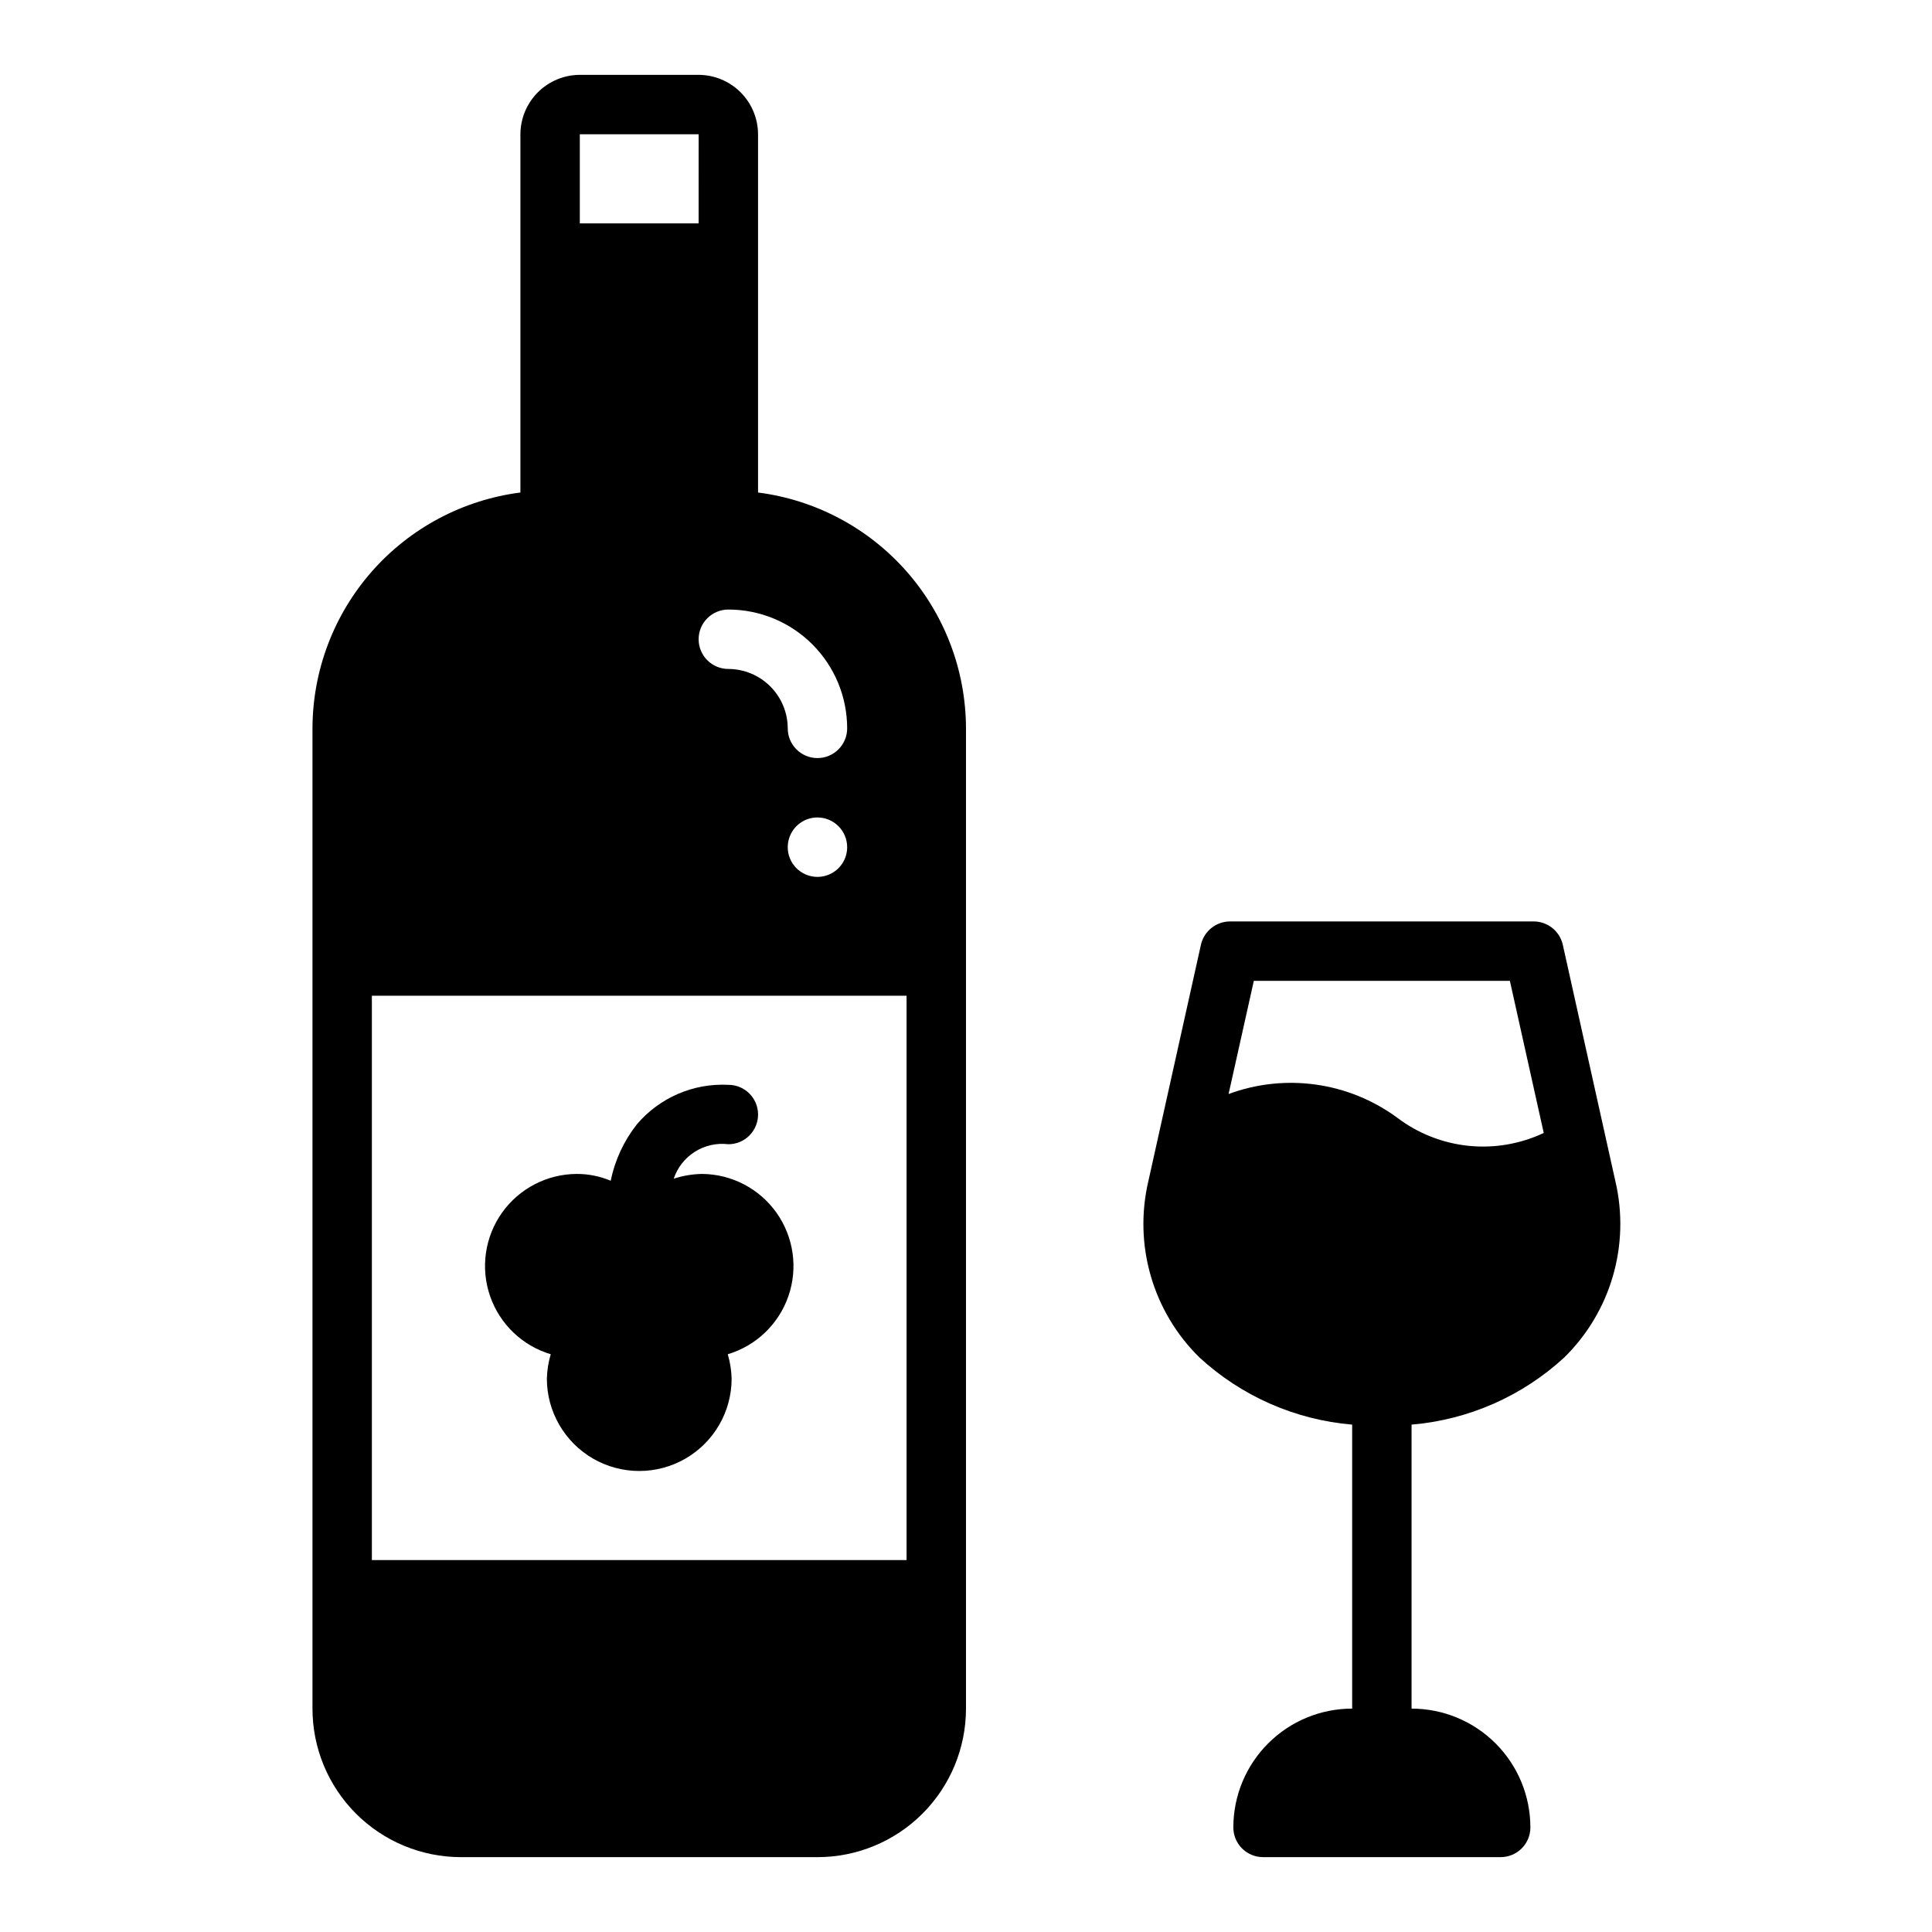
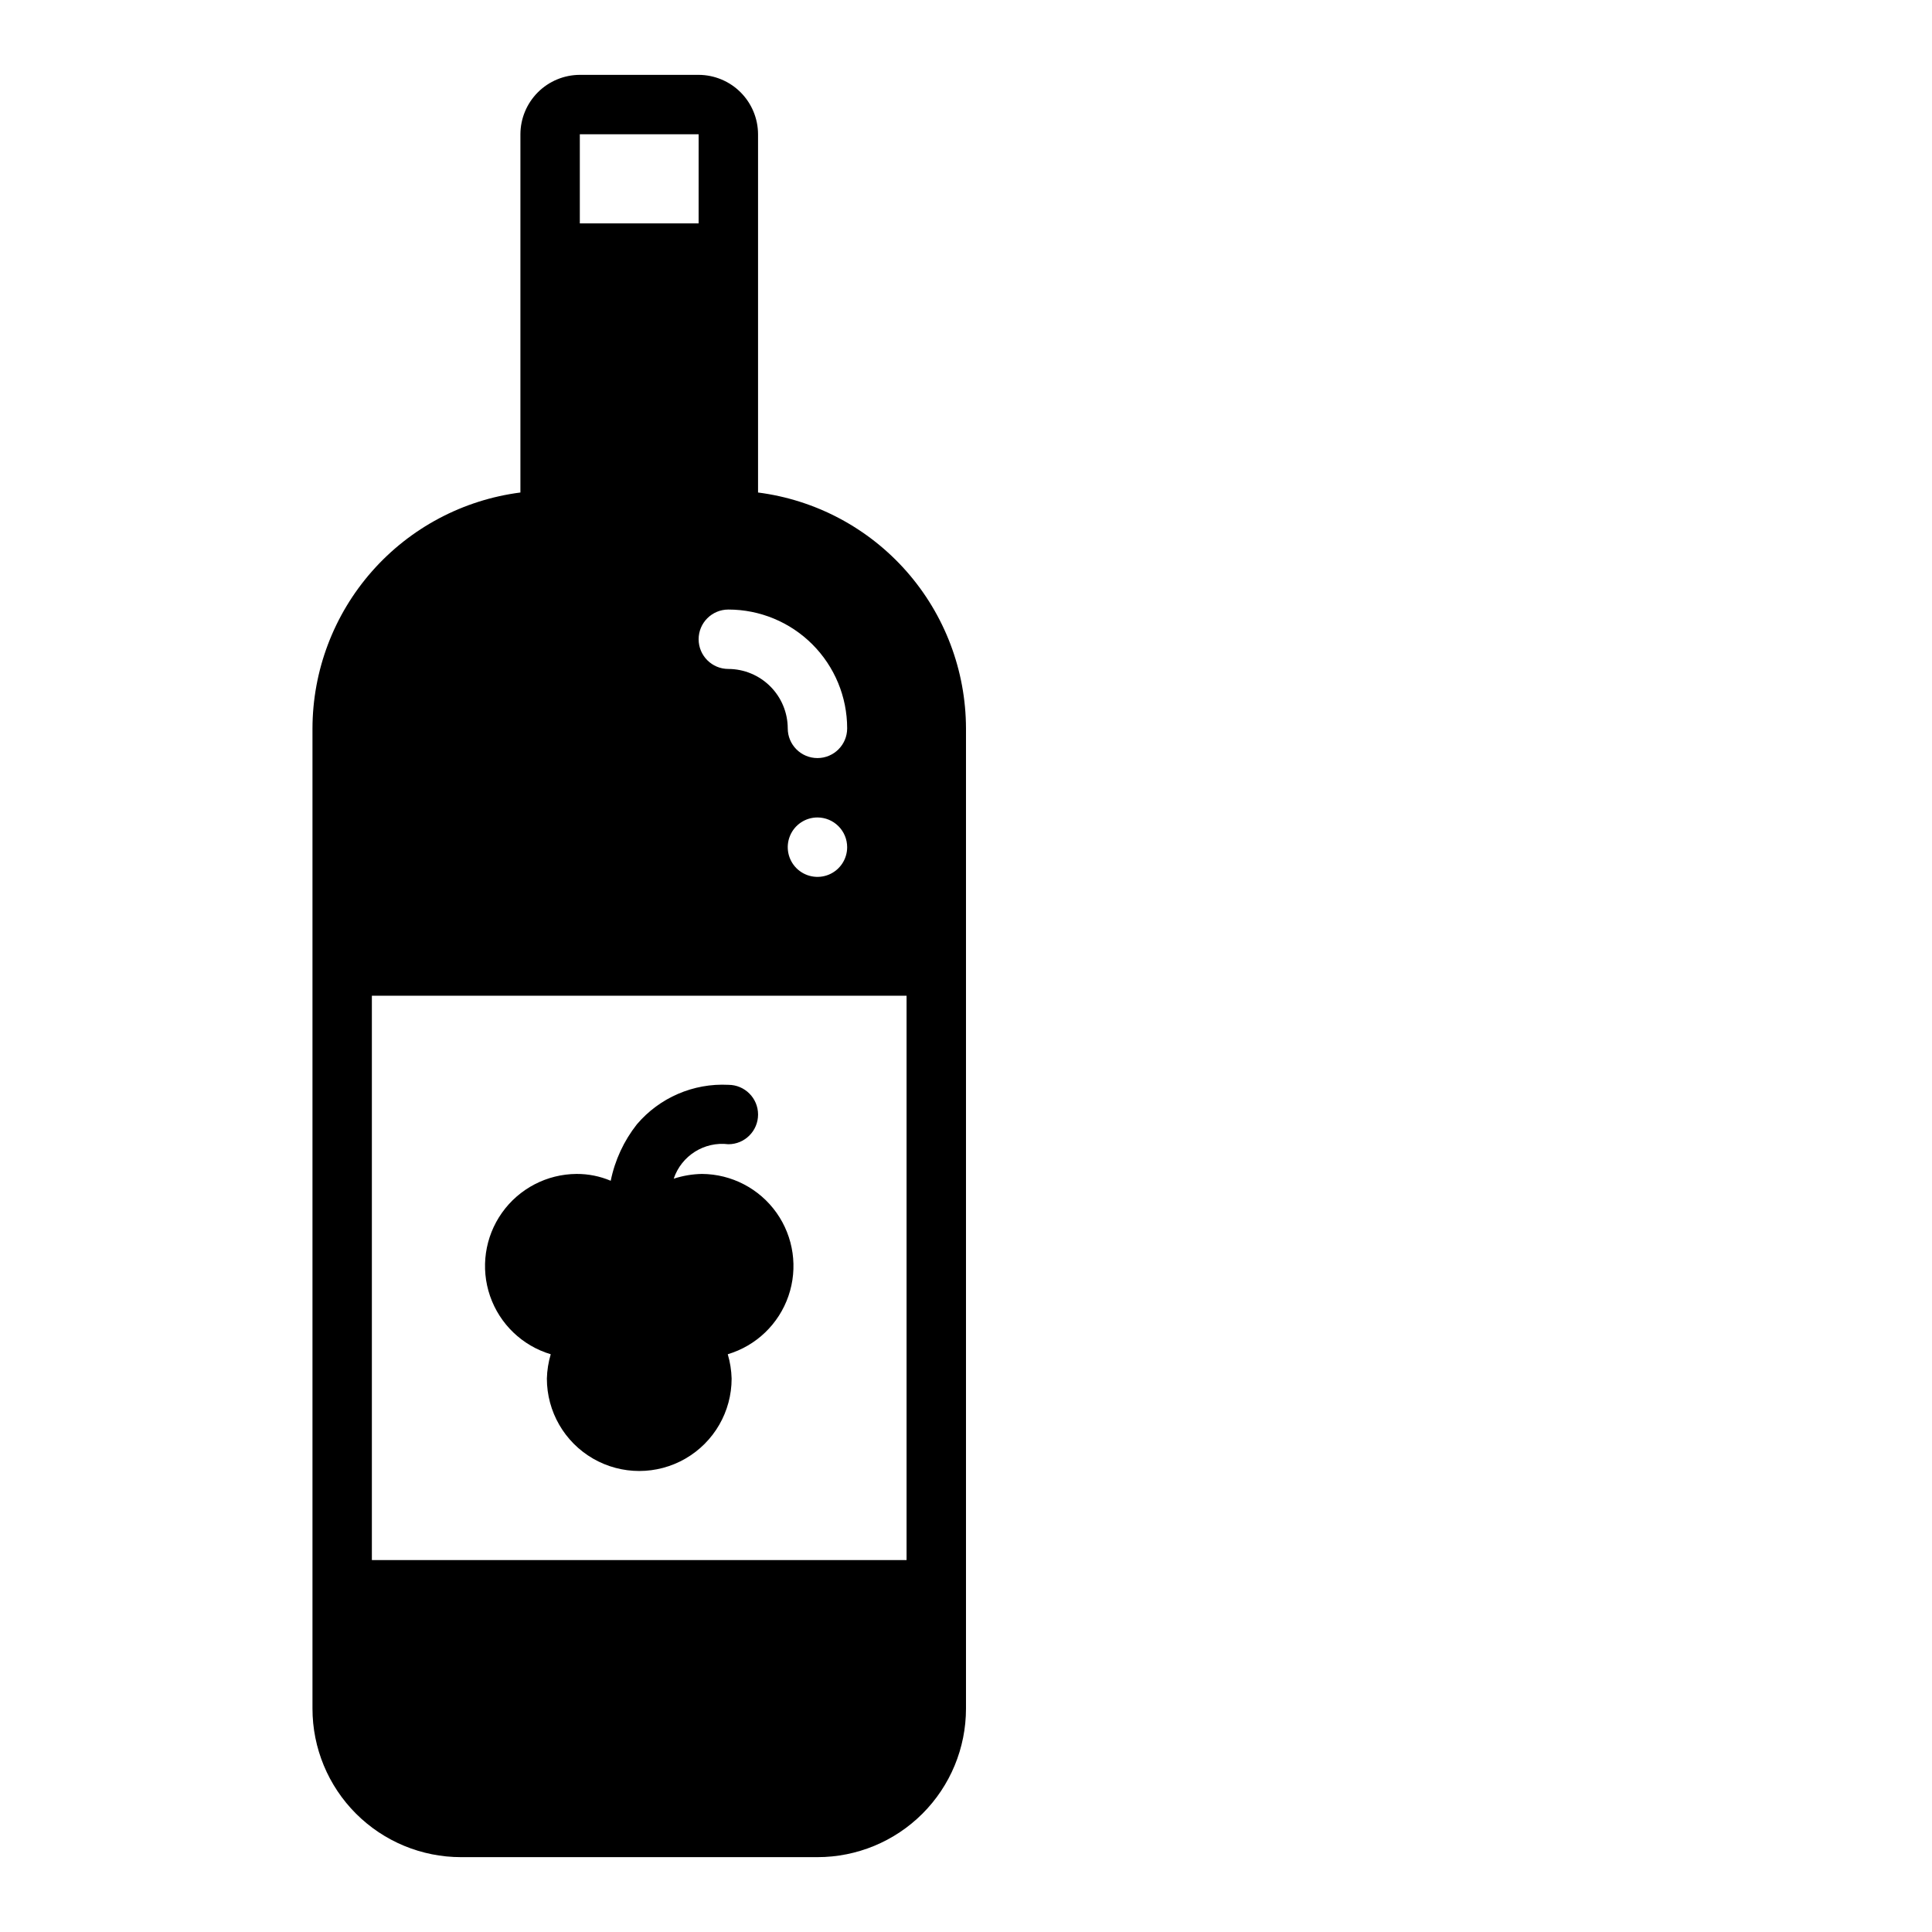
<svg xmlns="http://www.w3.org/2000/svg" fill="#000000" width="800px" height="800px" version="1.1" viewBox="144 144 512 512">
  <g>
    <path d="m344.89 274.52v-94.938c-0.012-4.172-1.676-8.168-4.625-11.121-2.949-2.949-6.949-4.609-11.121-4.625h-31.484c-4.172 0.016-8.172 1.676-11.121 4.625-2.949 2.953-4.613 6.949-4.625 11.121v94.938c-15.207 1.953-29.184 9.371-39.324 20.871-10.141 11.504-15.746 26.301-15.781 41.633v259.78c0 10.438 4.148 20.449 11.531 27.832 7.379 7.379 17.391 11.527 27.832 11.527h94.461c10.441 0 20.453-4.148 27.832-11.527 7.383-7.383 11.531-17.395 11.531-27.832v-259.78c-0.035-15.332-5.641-30.129-15.781-41.633-10.141-11.5-24.117-18.918-39.324-20.871zm-7.871 31.016c8.352 0 16.359 3.316 22.266 9.223 5.902 5.902 9.223 13.914 9.223 22.266 0 4.348-3.527 7.871-7.875 7.871-4.348 0-7.871-3.523-7.871-7.871-0.012-4.172-1.676-8.172-4.625-11.121-2.949-2.949-6.945-4.613-11.117-4.625-4.348 0-7.875-3.523-7.875-7.871s3.527-7.871 7.875-7.871zm31.488 62.977c0 3.184-1.918 6.055-4.859 7.273-2.941 1.215-6.328 0.543-8.582-1.707-2.25-2.254-2.922-5.637-1.703-8.582 1.219-2.941 4.086-4.859 7.269-4.859 2.09 0 4.09 0.832 5.566 2.309 1.477 1.477 2.309 3.477 2.309 5.566zm-70.848-188.93h31.488l-0.004 23.617h-31.484zm86.59 377.86h-141.7v-149.57h141.7z" />
    <path d="m289.95 502.89c-0.621 2.098-0.965 4.266-1.023 6.453 0 8.746 4.664 16.828 12.238 21.203 7.574 4.375 16.91 4.375 24.484 0 7.574-4.375 12.238-12.457 12.238-21.203-0.059-2.188-0.402-4.356-1.023-6.453 7.535-2.254 13.52-7.996 16.082-15.43 2.562-7.434 1.383-15.648-3.16-22.062-4.547-6.414-11.906-10.246-19.77-10.293-2.539 0.047-5.062 0.473-7.477 1.262 2.047-6.098 8.098-9.914 14.484-9.133 4.348 0 7.871-3.523 7.871-7.871s-3.523-7.871-7.871-7.871c-9.273-0.477-18.234 3.394-24.246 10.469-3.449 4.375-5.82 9.496-6.93 14.957-2.863-1.211-5.941-1.828-9.051-1.812-7.863 0.047-15.223 3.879-19.77 10.293-4.543 6.414-5.723 14.629-3.16 22.062 2.562 7.434 8.547 13.176 16.082 15.43z" />
-     <path d="m558.15 394.33c-0.832-3.594-4.027-6.137-7.715-6.141h-80.453c-3.688 0.004-6.883 2.547-7.715 6.141l-13.934 62.66c-3.973 16.883 1.16 34.613 13.539 46.758 11.141 10.258 25.375 16.516 40.465 17.793v75.258c-8.352 0-16.363 3.316-22.266 9.223-5.906 5.902-9.223 13.914-9.223 22.266 0 2.086 0.828 4.09 2.305 5.566 1.477 1.473 3.481 2.305 5.566 2.305h62.977c2.086 0 4.09-0.832 5.566-2.305 1.477-1.477 2.305-3.481 2.305-5.566 0-8.352-3.316-16.363-9.223-22.266-5.906-5.906-13.914-9.223-22.266-9.223v-75.258c15.09-1.277 29.324-7.535 40.465-17.793 12.379-12.145 17.512-29.875 13.539-46.758zm-43.848 45.895v-0.004c-12.898-9.484-29.699-11.852-44.715-6.297l6.691-29.992h67.855l8.973 40.305h0.004c-6.219 2.941-13.125 4.121-19.965 3.414-6.844-0.707-13.359-3.277-18.844-7.43z" />
  </g>
</svg>